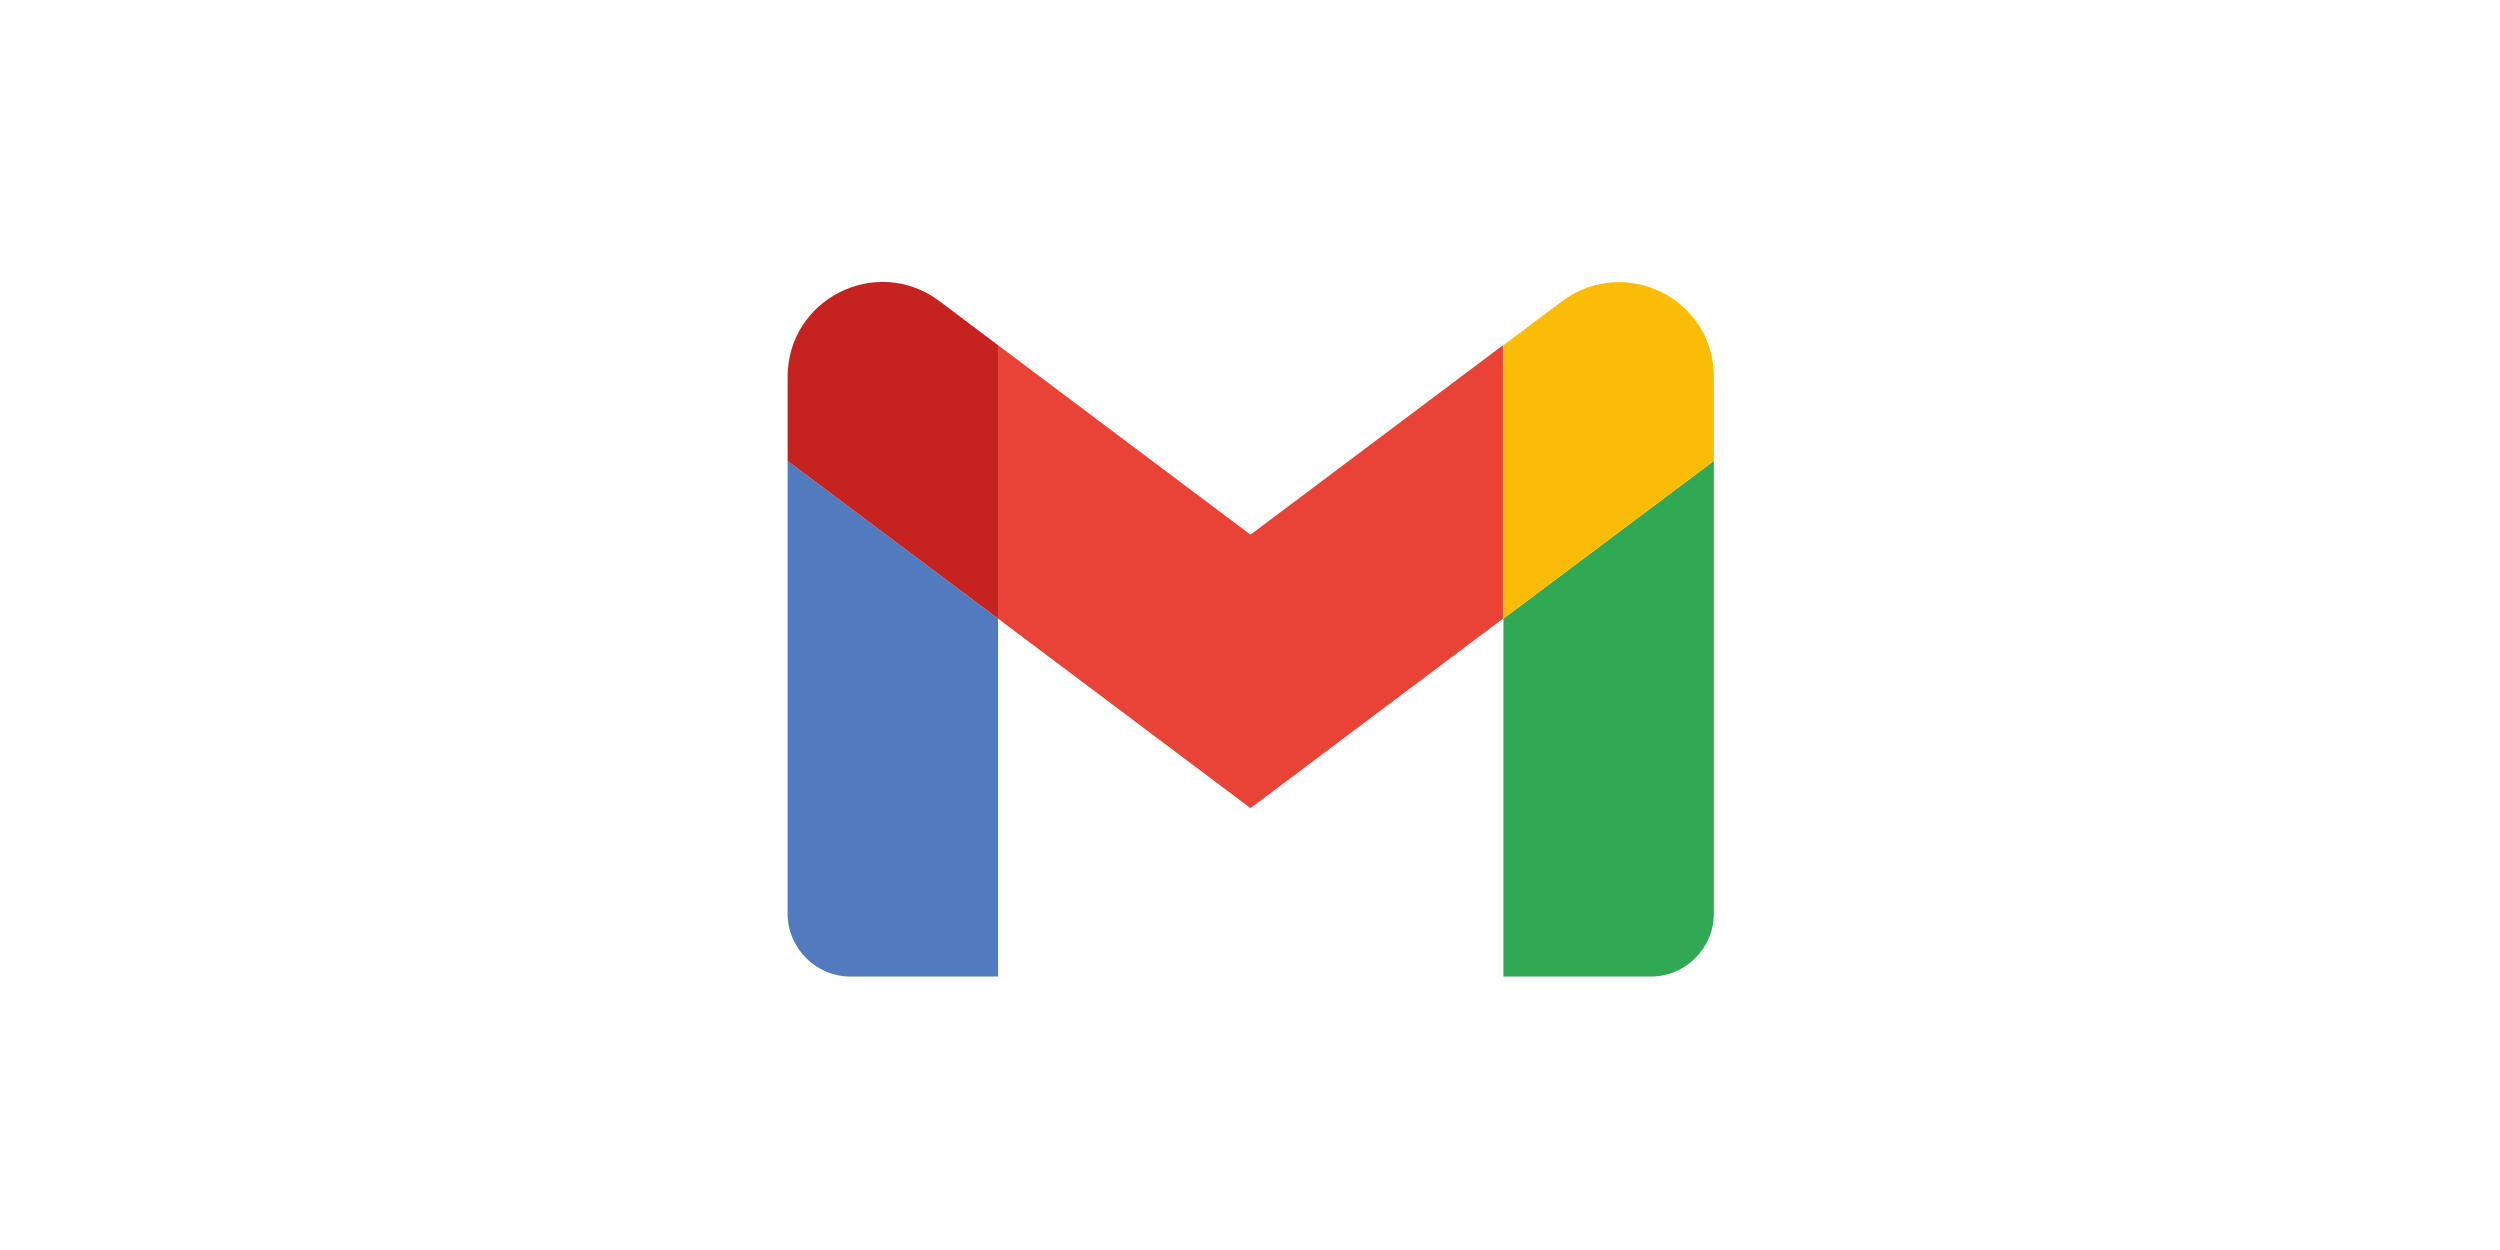
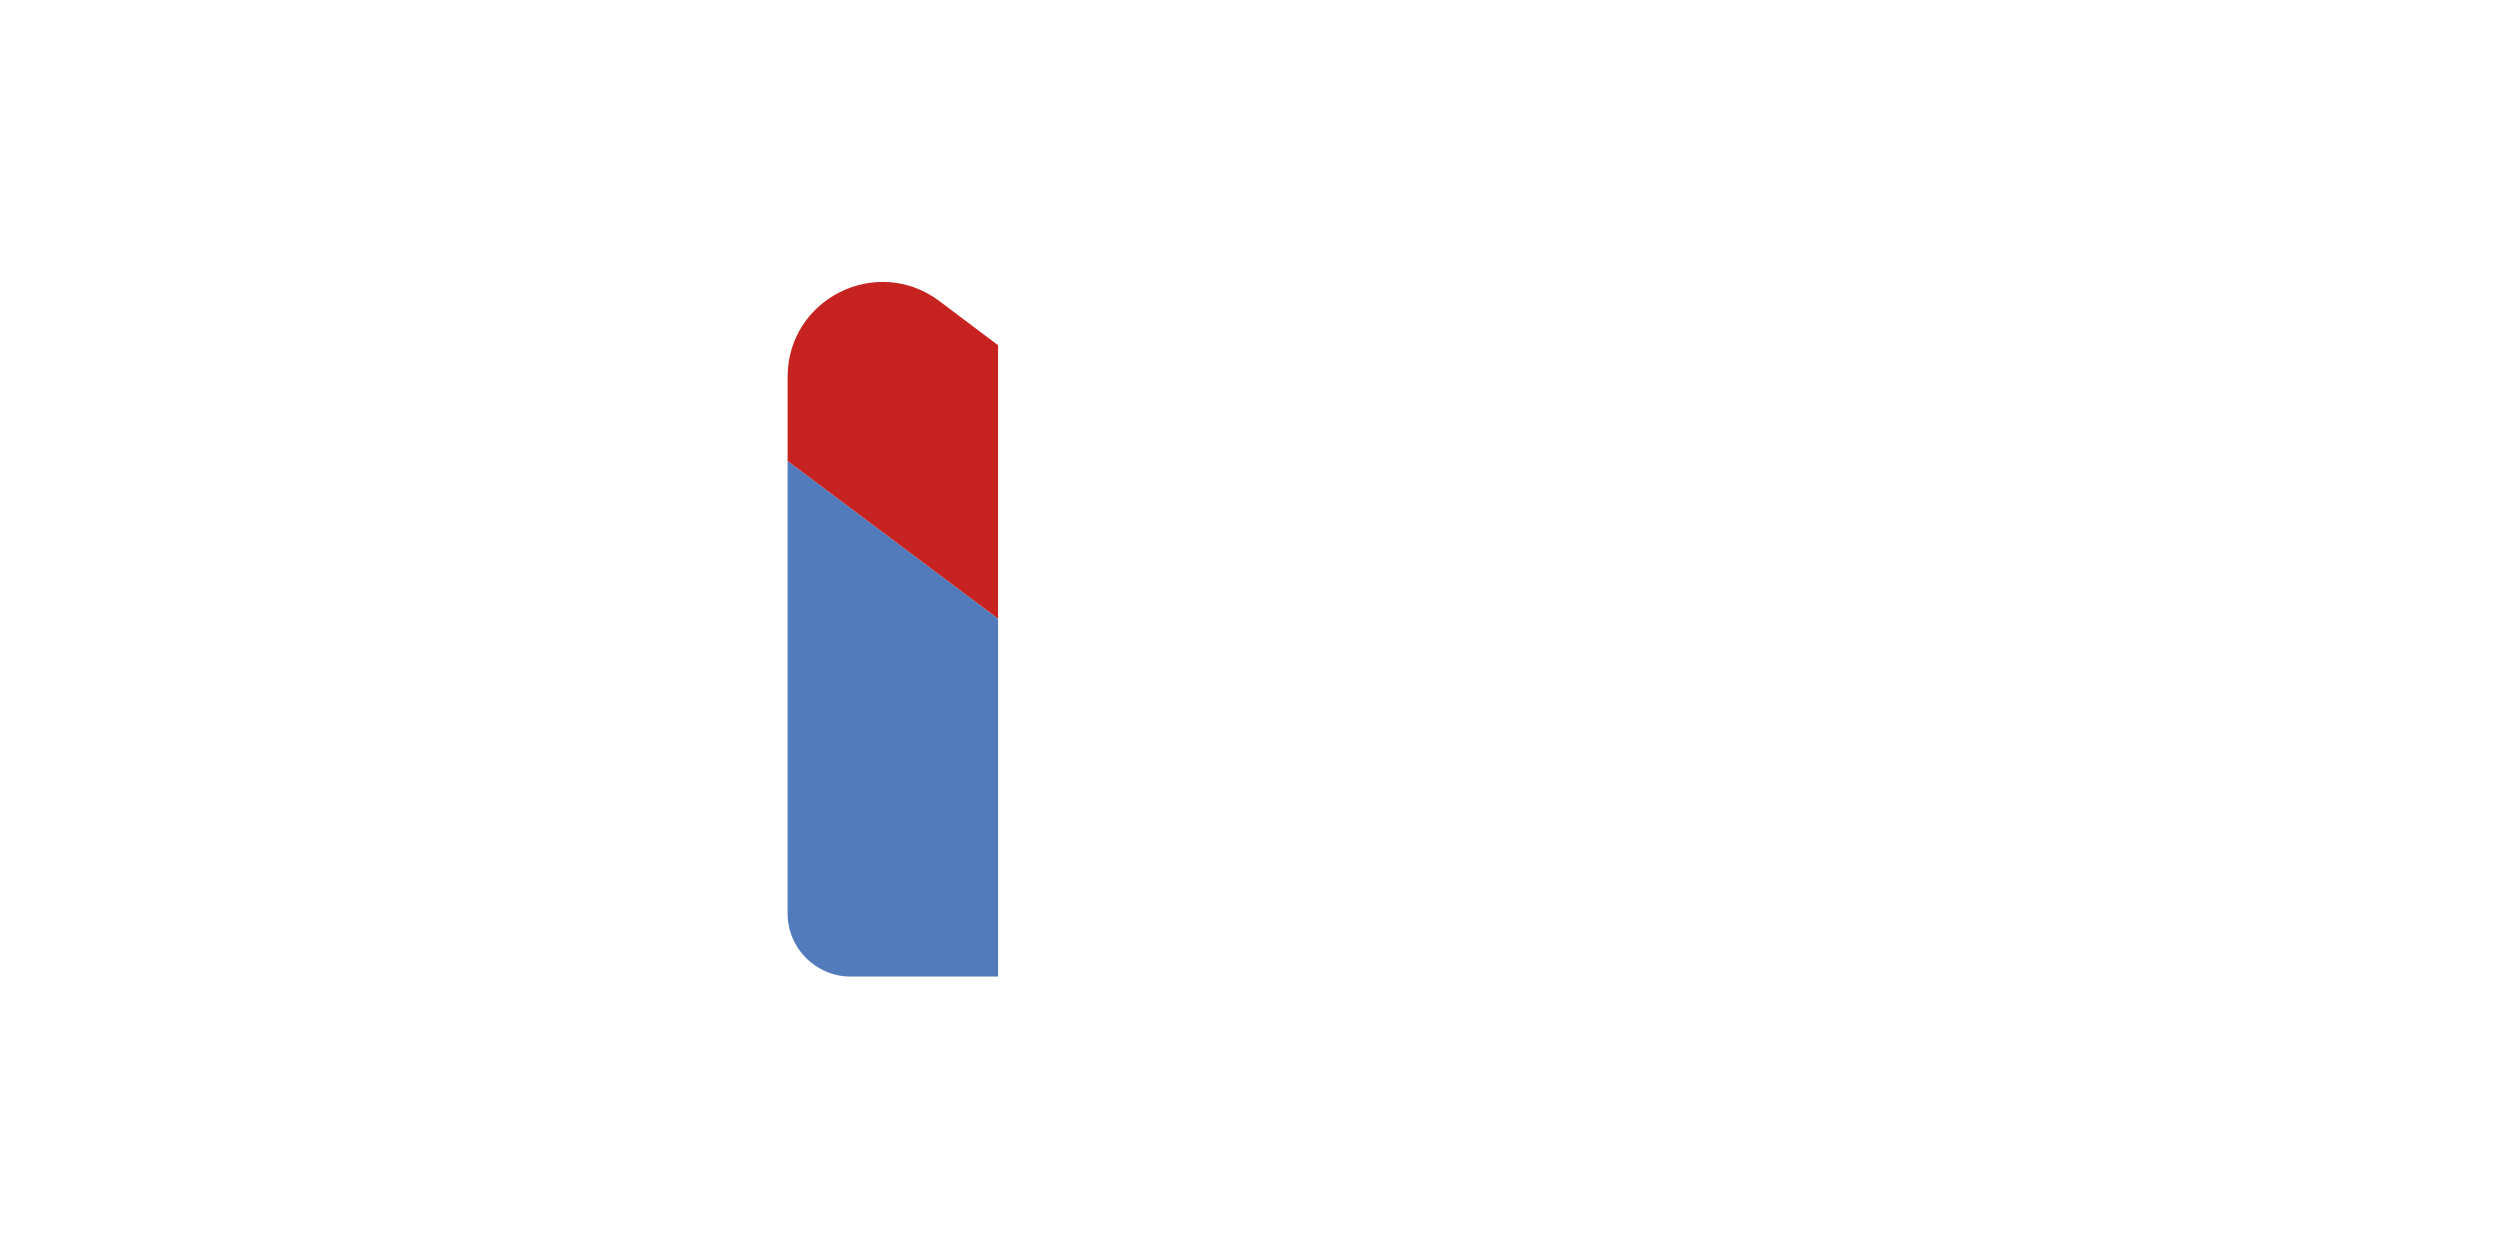
<svg xmlns="http://www.w3.org/2000/svg" version="1.1" id="katman_1" x="0px" y="0px" viewBox="0 0 512 256" style="enable-background:new 0 0 512 256;" xml:space="preserve">
  <style type="text/css">.st0{fill:#517BBD;}	.st1{fill:#31A853;}	.st2{fill:#FBBC08;}	.st3{fill-rule:evenodd;clip-rule:evenodd;fill:#E84336;}	.st4{fill:#C6221F;}</style>
  <path class="st0" d="M174.2,200h30.2v-73.3l-43.1-32.3v92.7C161.3,194.2,167.1,200,174.2,200z" />
-   <path class="st1" d="M307.9,200h30.2c7.1,0,12.9-5.8,12.9-12.9V94.4l-43.1,32.3V200z" />
-   <path class="st2" d="M307.9,70.7v56L351,94.4V77.2c0-16-18.2-25.1-31.1-15.5L307.9,70.7z" />
-   <path class="st3" d="M204.4,126.7v-56l51.7,38.8l51.7-38.8v56l-51.7,38.8L204.4,126.7z" />
  <path class="st4" d="M161.3,77.2v17.2l43.1,32.3v-56l-12.1-9.1C179.5,52.1,161.3,61.2,161.3,77.2z" />
</svg>